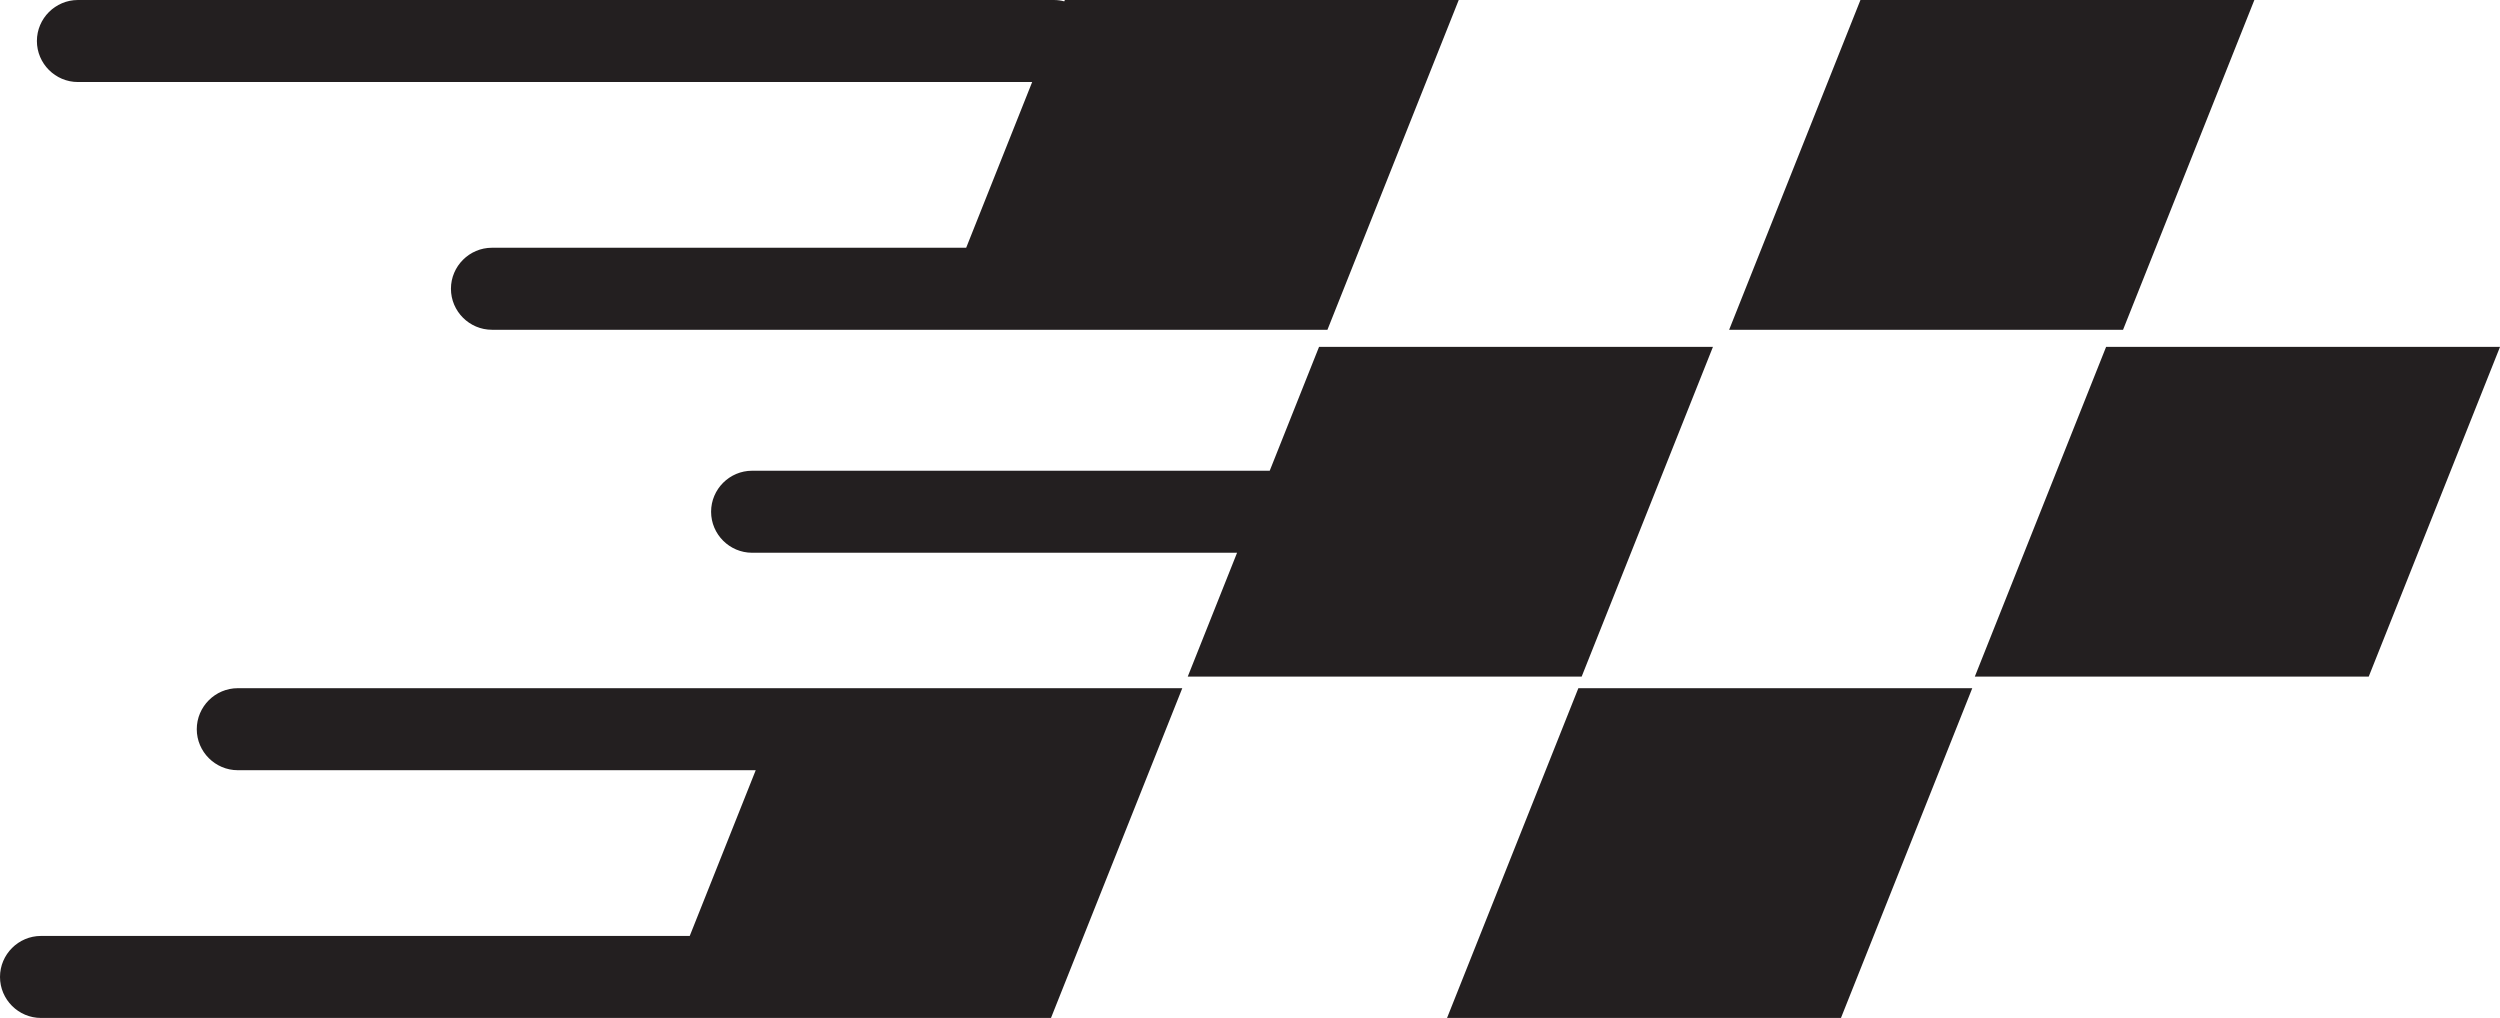
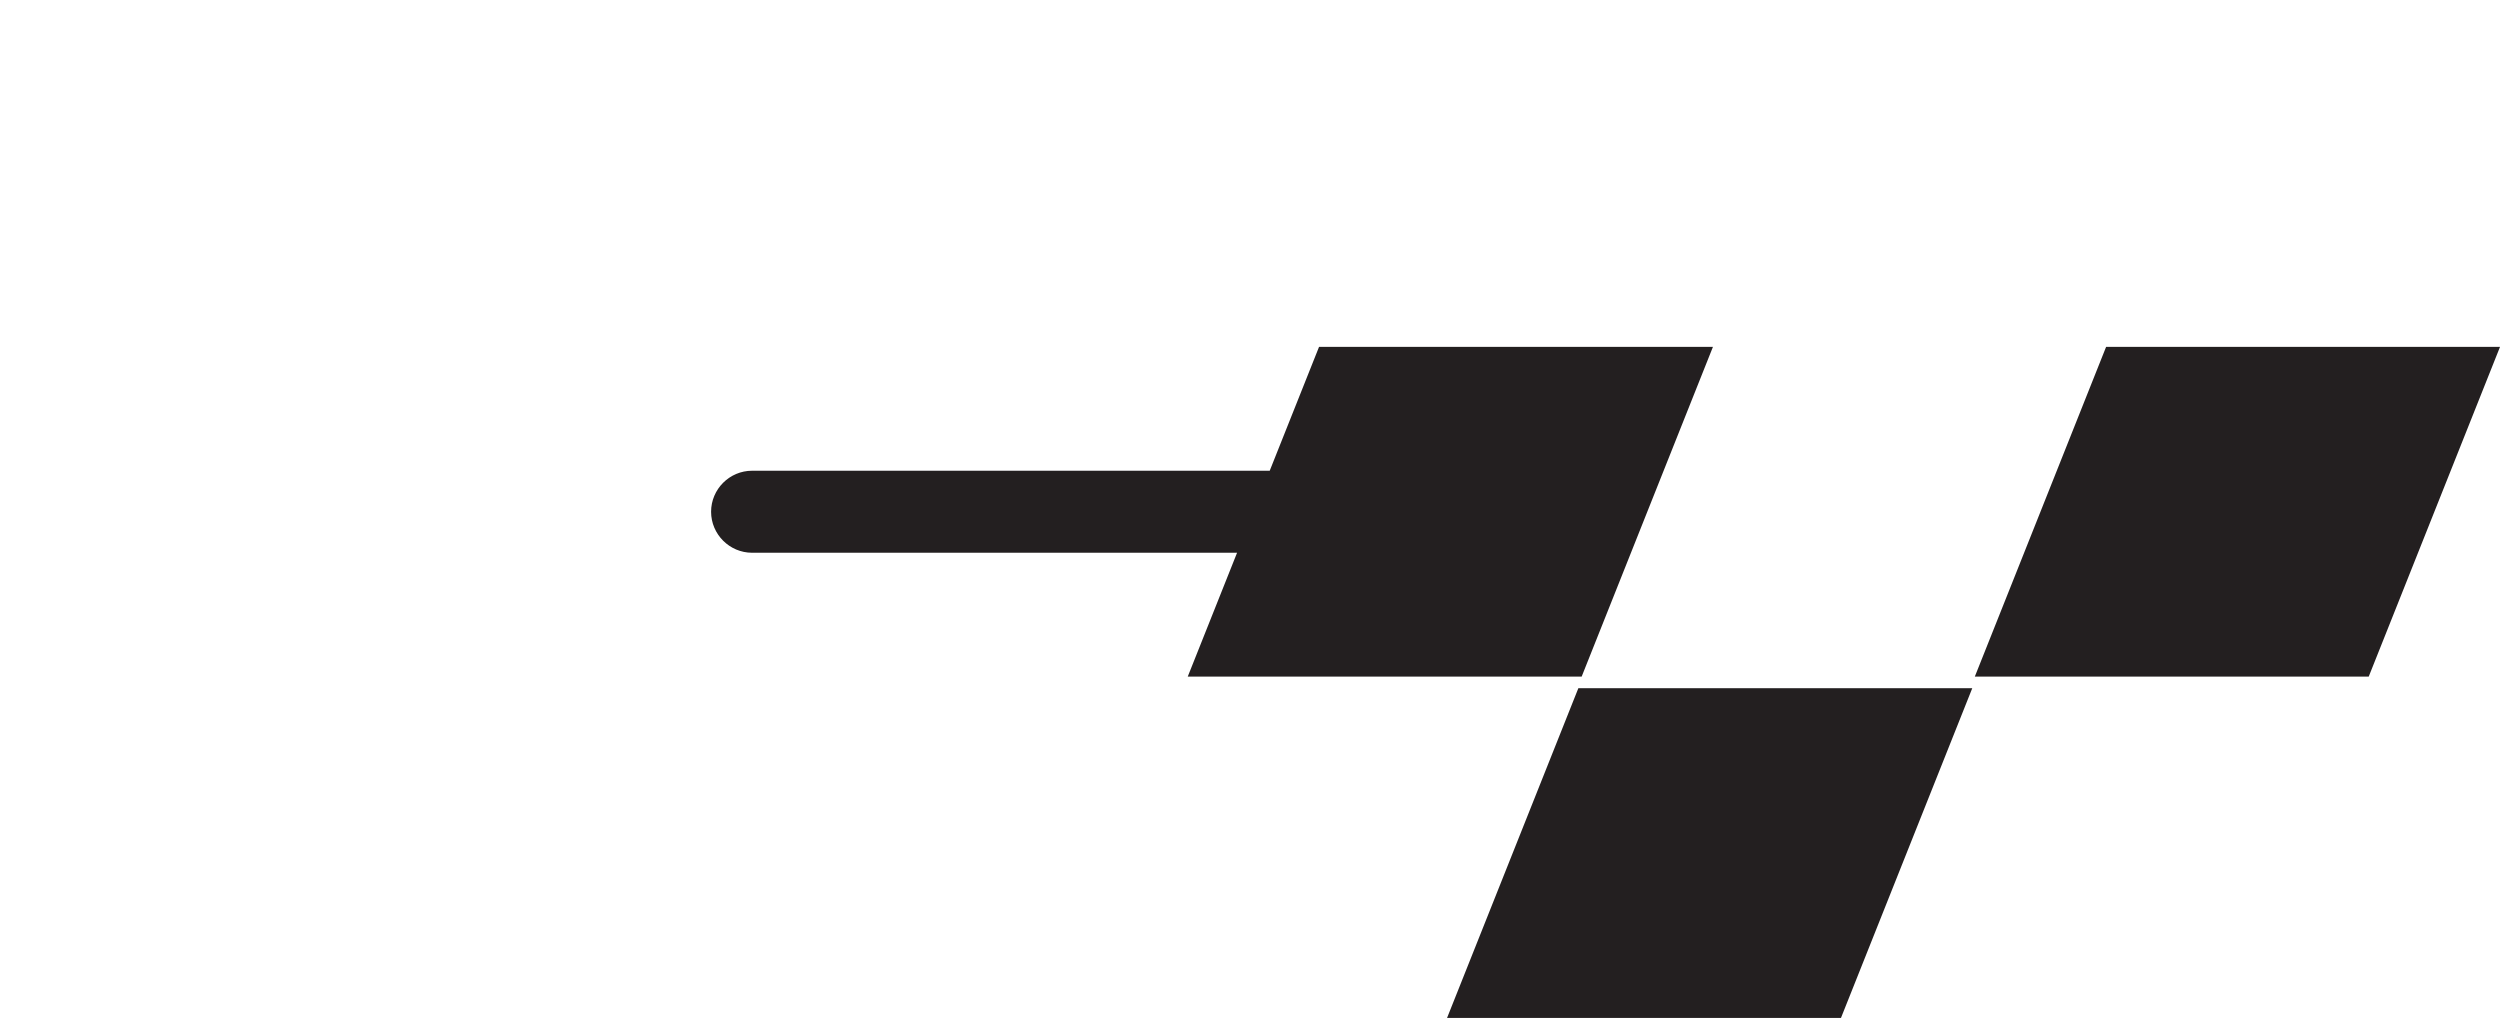
<svg xmlns="http://www.w3.org/2000/svg" height="864.1" preserveAspectRatio="xMidYMid meet" version="1.0" viewBox="0.0 0.0 2122.1 864.1" width="2122.1" zoomAndPan="magnify">
  <defs>
    <clipPath id="a">
      <path d="M 1676 294 L 2122.121 294 L 2122.121 575 L 1676 575 Z M 1676 294" />
    </clipPath>
    <clipPath id="b">
-       <path d="M 0 584 L 1004 584 L 1004 864.078 L 0 864.078 Z M 0 584" />
-     </clipPath>
+       </clipPath>
    <clipPath id="c">
      <path d="M 1228 584 L 1675 584 L 1675 864.078 L 1228 864.078 Z M 1228 584" />
    </clipPath>
  </defs>
  <g>
    <g clip-path="url(#a)" id="change1_1">
      <path d="M 1787.75 294.43 L 2122.121 294.43 L 2010.66 574.34 L 1676.301 574.34 L 1787.75 294.43" fill="#231f20" fill-rule="evenodd" />
    </g>
    <g id="change1_4">
      <path d="M 1119.66 294.43 L 1454.02 294.43 L 1342.57 574.34 L 1008.199 574.34 L 1050.07 469.195 L 638.414 469.195 C 619.27 469.195 603.605 453.531 603.605 434.387 C 603.605 415.238 619.27 399.578 638.414 399.578 L 1077.789 399.578 L 1119.66 294.43" fill="#231f20" fill-rule="evenodd" />
    </g>
    <g id="change1_5">
-       <path d="M 1579.219 0.004 L 1913.59 0.004 L 1802.129 279.922 L 1467.762 279.922 L 1579.219 0.004" fill="#231f20" fill-rule="evenodd" />
-     </g>
+       </g>
    <g clip-path="url(#b)" id="change1_2">
-       <path d="M 669.203 584.168 L 1003.57 584.168 L 892.117 864.078 L 34.809 864.078 C 15.664 864.078 0 848.414 0 829.27 C 0 810.121 15.66 794.465 34.809 794.465 L 585.473 794.465 L 641.488 653.781 L 201.836 653.781 C 182.695 653.781 167.027 638.117 167.027 618.973 C 167.027 599.824 182.691 584.168 201.836 584.168 L 669.203 584.168" fill="#231f20" fill-rule="evenodd" />
-     </g>
+       </g>
    <g clip-path="url(#c)" id="change1_3">
      <path d="M 1339.77 584.168 L 1674.141 584.168 L 1562.68 864.078 L 1228.309 864.078 L 1339.77 584.168" fill="#231f20" fill-rule="evenodd" />
    </g>
    <g id="change1_6">
-       <path d="M 903.863 0.004 L 1238.23 0.004 L 1126.781 279.922 L 417.582 279.922 C 398.441 279.922 382.777 264.258 382.777 245.113 C 382.777 225.969 398.438 210.301 417.582 210.301 L 820.133 210.301 L 876.145 69.625 L 66.129 69.625 C 46.98 69.625 31.32 53.961 31.32 34.812 C 31.32 15.668 46.98 0.004 66.129 0.004 L 894.562 0.004 C 897.617 0.004 900.582 0.402 903.406 1.152 L 903.863 0.004" fill="#231f20" fill-rule="evenodd" />
-     </g>
+       </g>
  </g>
</svg>